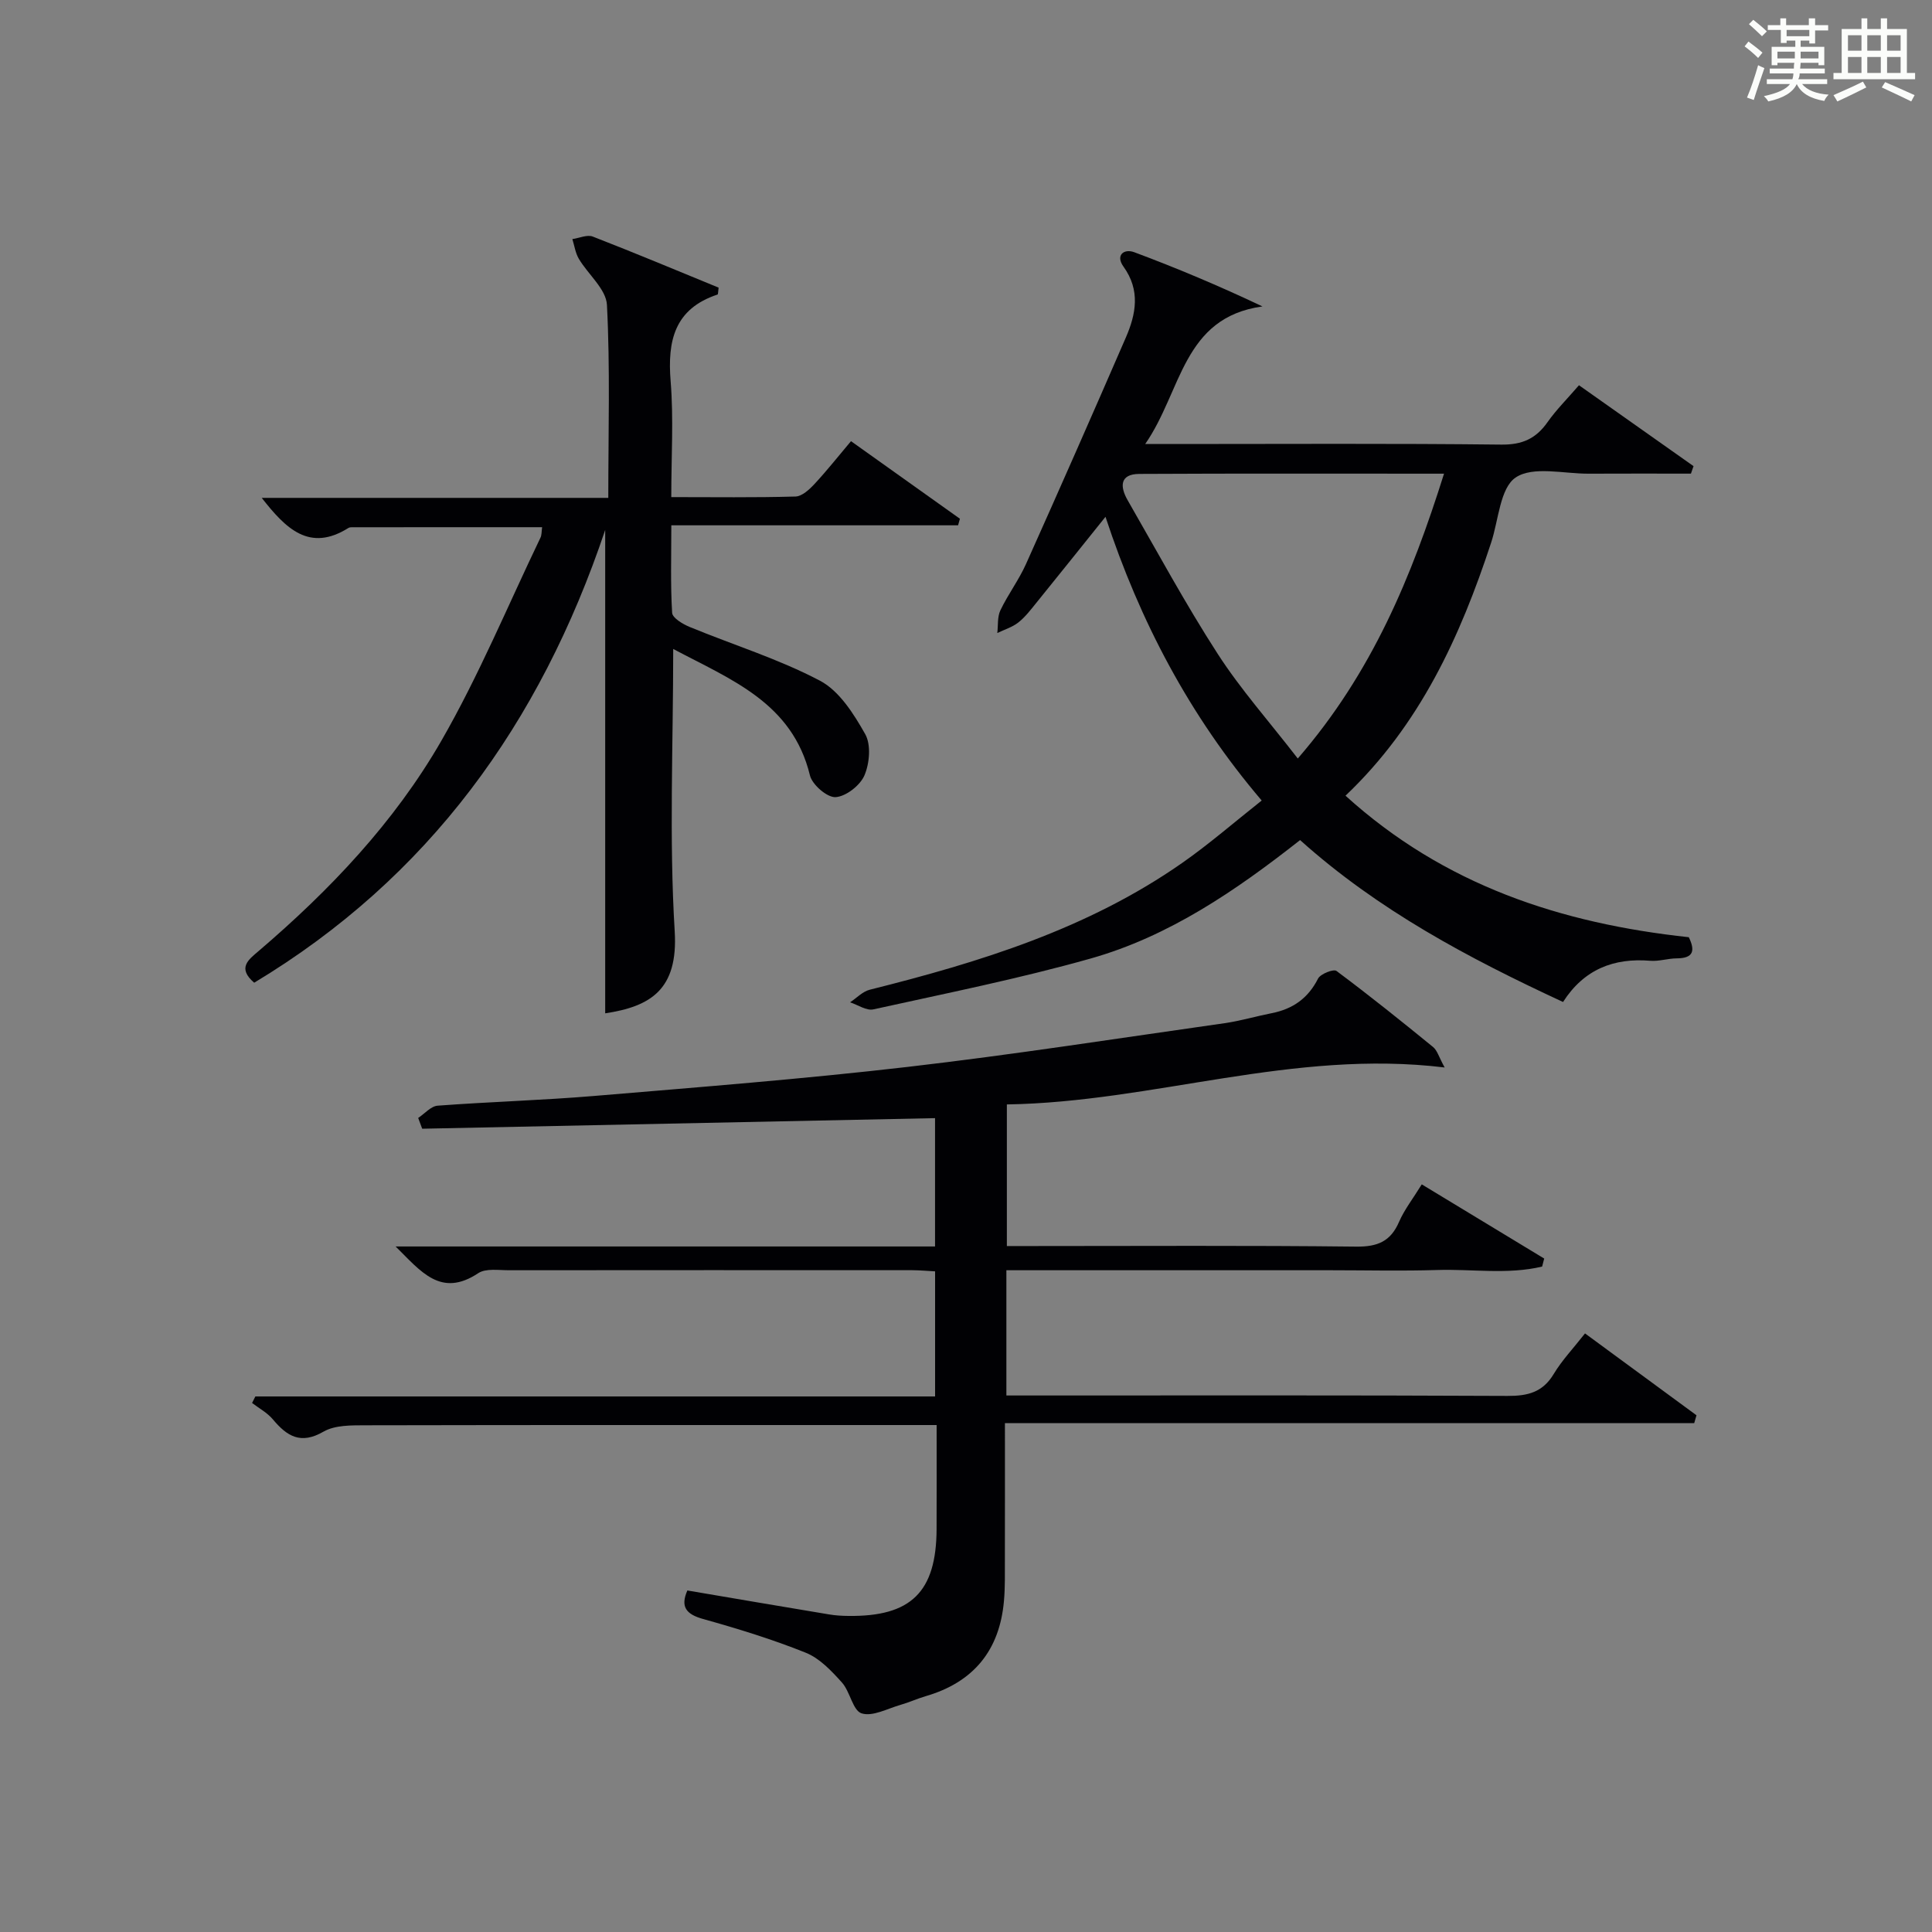
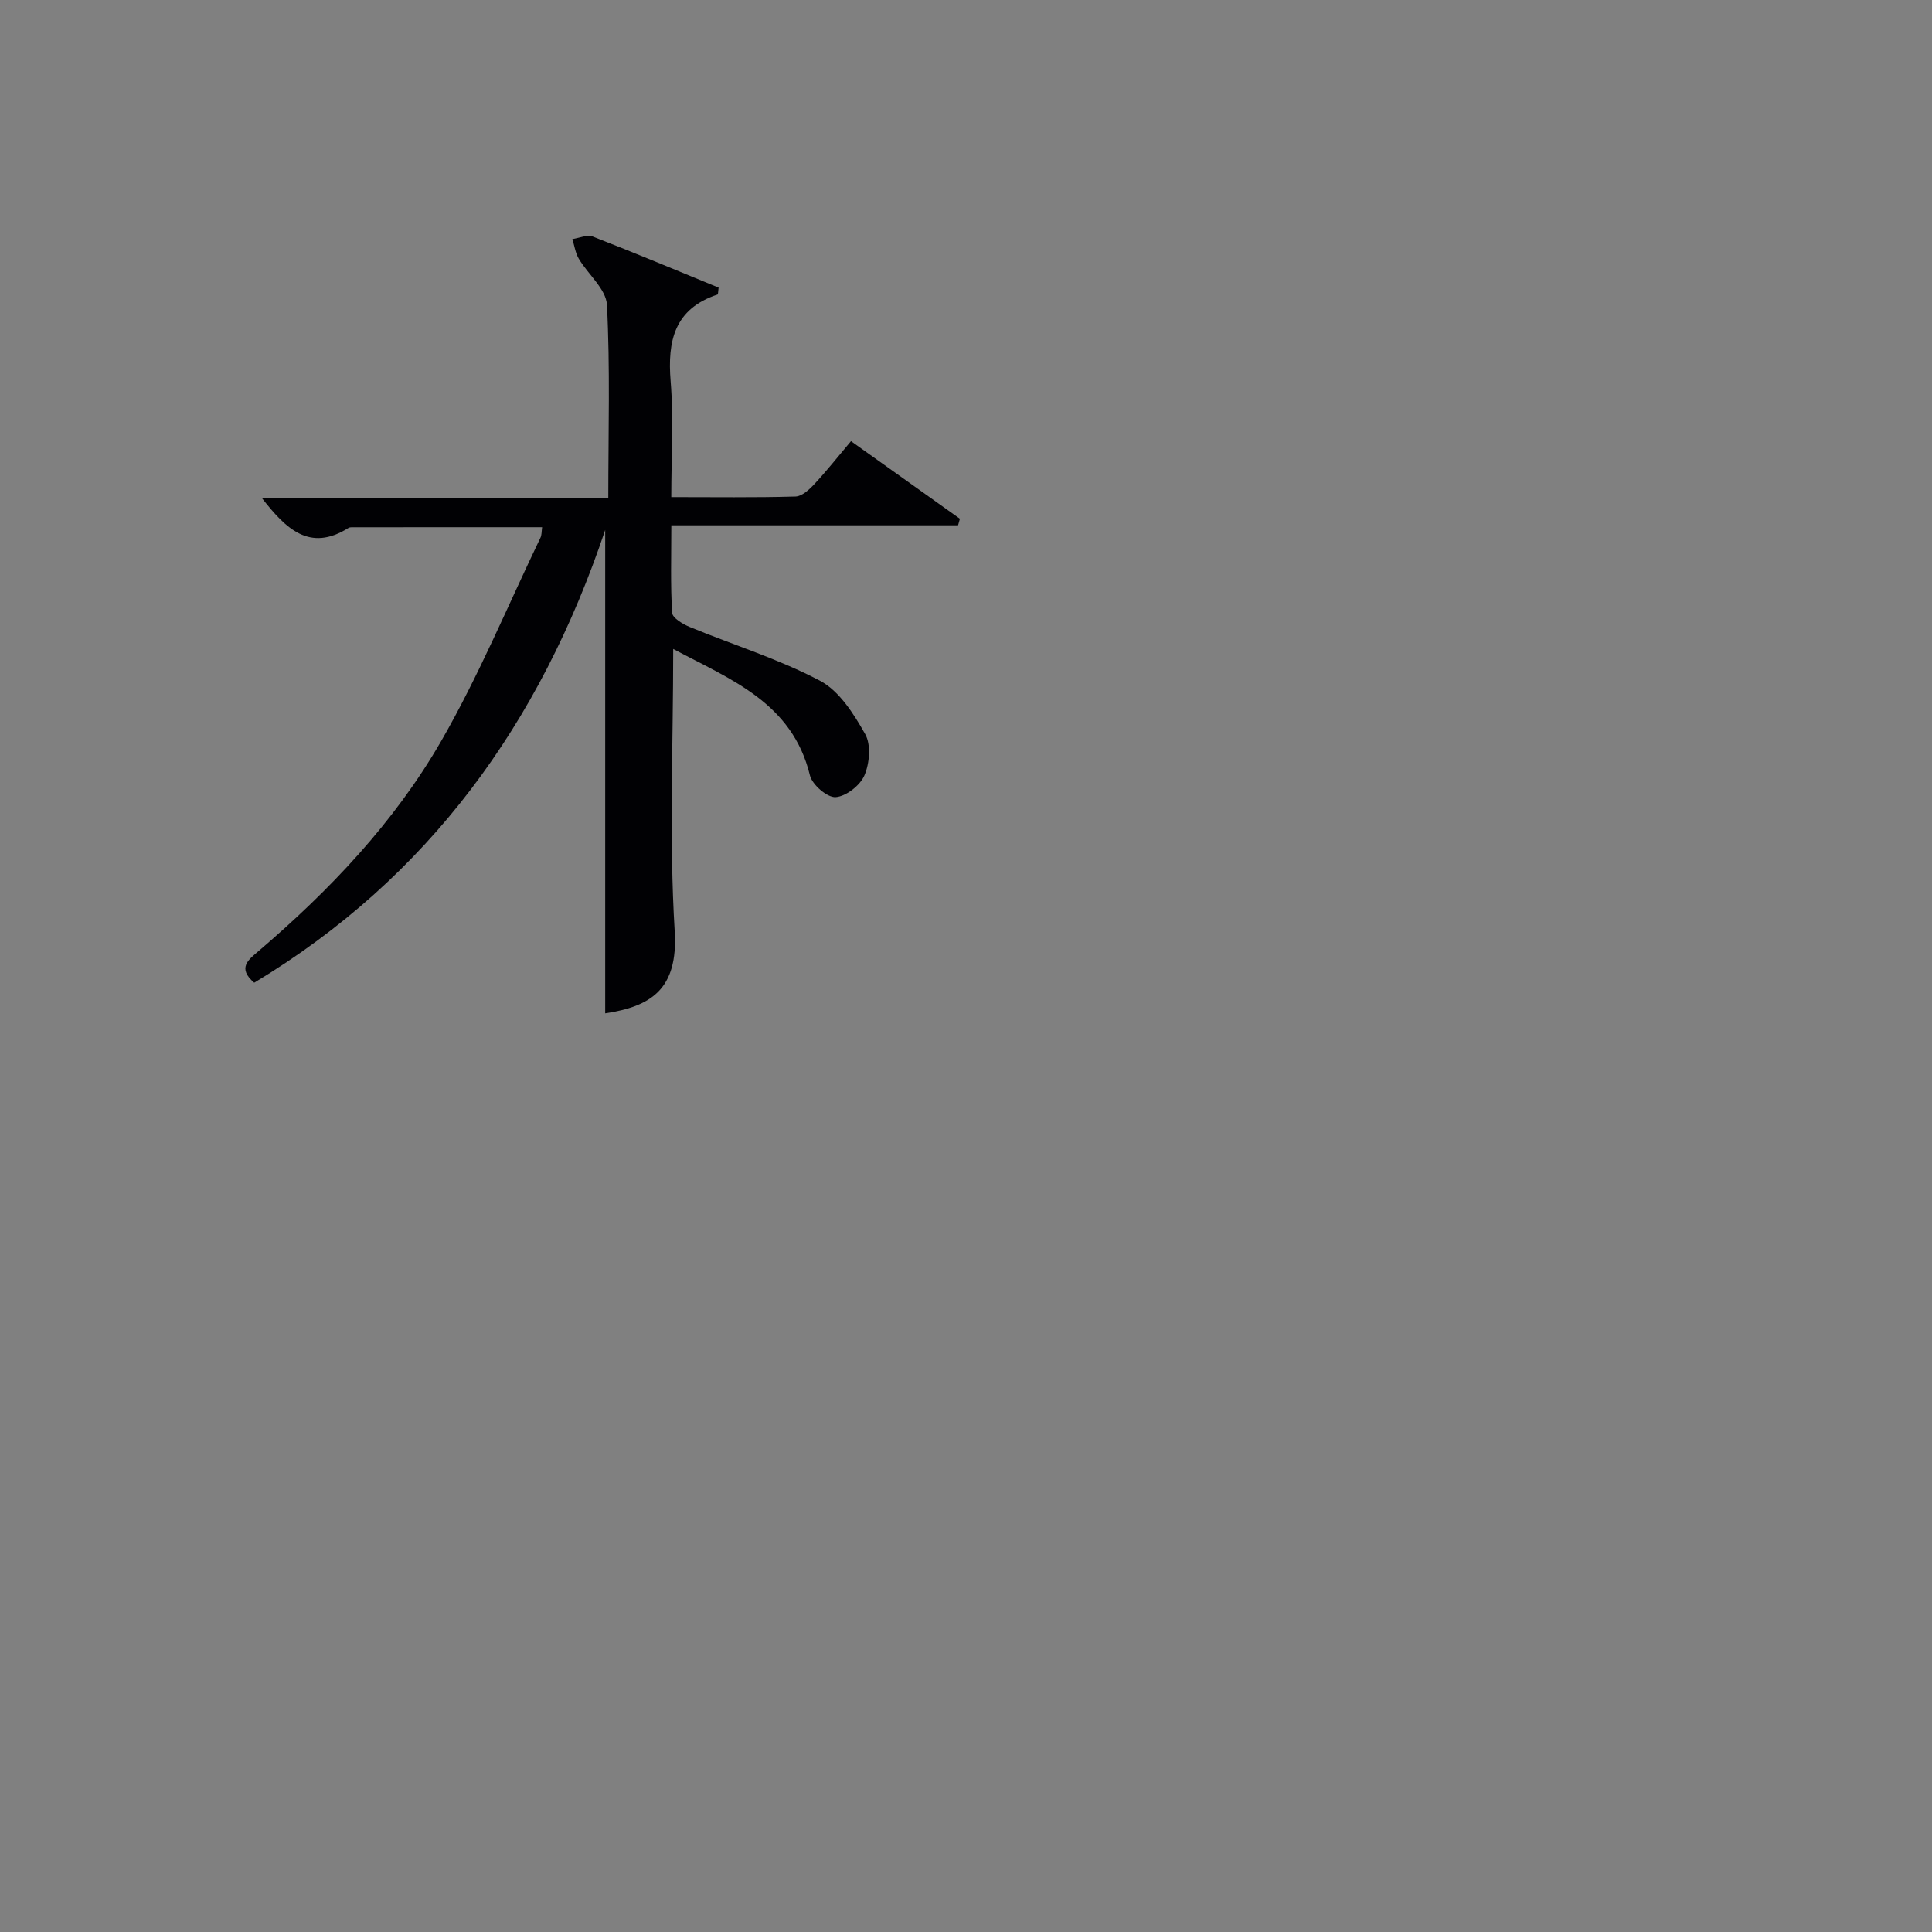
<svg xmlns="http://www.w3.org/2000/svg" version="1.1" id="漢_ZDIC_典" x="0px" y="0px" viewBox="0 0 400 400" style="enable-background:new 0 0 400 400;" xml:space="preserve">
  <rect x="0" y="0" width="400" height="400" fill="#808080" stroke="none" />
  <style type="text/css">
	.st1{fill:#010104;}
	.st0{fill:#fbfcfa;}
</style>
  <g>
-     <path class="st0" d="M361.2,9.6l0.8-1c0.9,0.7,1.9,1.4,2.9,2.3L364,12C363,11,362,10.2,361.2,9.6z M361.7,20.2   c0.9-2.1,1.6-4.3,2.3-6.7c0.4,0.2,0.8,0.4,1.3,0.6c-0.7,2.1-1.5,4.3-2.2,6.6L361.7,20.2z M362.1,5l0.9-0.9c1,0.8,2,1.6,2.8,2.4   l-1,1C363.9,6.6,363,5.8,362.1,5z M374.6,3.8h1.2v1.4h2.7v1.1h-2.7v2.7h-1.2V8.4h-1.8v1.3h4.9v3.8h-1.2v-0.5h-3.7   c0,0.4-0.1,0.9-0.1,1.2h5.1v1h-5.2c0,0.5-0.1,0.9-0.3,1.2h6v1h-5.2c1.1,1.3,2.9,2,5.5,2.2c-0.4,0.4-0.7,0.8-0.9,1.3   c-2.9-0.5-4.8-1.6-5.7-3.5H372c-0.8,1.7-2.7,2.9-5.9,3.6c-0.2-0.4-0.6-0.8-0.9-1.1c2.8-0.6,4.6-1.4,5.4-2.5h-4.8v-1h5.3   c0.1-0.3,0.2-0.7,0.2-1.2h-4.9v-1h5c0-0.4,0-0.8,0.1-1.2H368v0.5h-1.2V9.7h4.9V8.4h-1.8v0.5h-1.2V6.2H366V5.2h2.6V3.8h1.2v1.4h4.7   V3.8z M368,12.1h3.6c0-0.4,0-0.9,0-1.4H368V12.1z M369.9,7.5h4.7V6.2h-4.7V7.5z M376.5,10.7h-3.7c0,0.5,0,1,0,1.4h3.7V10.7z" />
-     <path class="st0" d="M385.3,3.8h1.3V6h2.8V3.8h1.3V6h4.1v9.1h1.7v1.3h-16.9v-1.3h1.7V6h4.1V3.8z M385.7,16.9l0.7,1.2   c-1.8,0.9-3.8,1.9-6,2.9c-0.2-0.4-0.5-0.8-0.8-1.3C381.9,18.7,383.9,17.8,385.7,16.9z M382.6,10.5h2.8V7.3h-2.8V10.5z M382.6,15.1   h2.8v-3.3h-2.8V15.1z M386.6,10.5h2.8V7.3h-2.8V10.5z M386.6,15.1h2.8v-3.3h-2.8V15.1z M390.3,17c2.1,0.9,4.1,1.8,6.1,2.7l-0.7,1.3   c-2.2-1.1-4.2-2-6.1-2.9L390.3,17z M393.5,7.3h-2.8v3.2h2.8V7.3z M390.7,15.1h2.8v-3.3h-2.8V15.1z" />
-     <path class="st1" d="M294.36,245.21c8.75,5.3,17.05,10.33,25.35,15.36c-0.14,0.55-0.29,1.11-0.43,1.66c-7.13,1.7-14.5,0.48-21.73,0.71   c-7.33,0.23-14.66,0.05-22,0.05c-7.5,0-15,0-22.5,0c-7.33,0-14.67,0-22,0c-7.47,0-14.93,0-22.69,0c0,8.66,0,16.91,0,25.93   c1.92,0,3.84,0,5.76,0c32.66,0,65.33-0.07,97.99,0.09c4.19,0.02,7.29-0.74,9.57-4.54c1.69-2.82,4.02-5.26,6.48-8.4   c7.8,5.73,15.44,11.34,23.08,16.95c-0.16,0.54-0.32,1.08-0.47,1.62c-47.4,0-94.79,0-142.71,0c0,10.07,0.01,19.19-0.01,28.3   c-0.01,2.83,0.06,5.68-0.19,8.49c-0.89,10.25-6.29,16.86-16.22,19.75c-1.75,0.51-3.43,1.29-5.19,1.79   c-2.7,0.77-5.79,2.49-8.07,1.76c-1.83-0.59-2.36-4.49-4.07-6.39c-2.15-2.39-4.6-5-7.46-6.15c-6.91-2.78-14.08-4.98-21.27-6.99   c-3.58-1-4.73-2.56-3.27-5.91c9.82,1.67,19.59,3.34,29.36,4.96c1.31,0.22,2.64,0.3,3.97,0.31c12.98,0.17,18.21-4.95,18.27-17.95   c0.03-6.97,0.01-13.94,0.01-21.57c-2.17,0-3.93,0-5.7,0c-37.5,0-74.99-0.03-112.49,0.05c-2.95,0.01-6.36-0.06-8.74,1.31   c-4.74,2.74-7.56,0.97-10.5-2.54c-1.15-1.37-2.85-2.28-4.3-3.39c0.23-0.45,0.45-0.9,0.68-1.35c46.81,0,93.62,0,140.73,0   c0-8.9,0-17.15,0-25.9c-1.54-0.08-3.13-0.23-4.73-0.24c-27.83-0.01-55.66-0.02-83.49,0.01c-2.15,0-4.8-0.43-6.37,0.61   c-7.75,5.14-11.87-0.37-17.1-5.53c37.59,0,74.47,0,111.68,0c0-9.35,0-18.25,0-26.57c-35.48,0.73-70.83,1.46-106.18,2.19   c-0.28-0.74-0.55-1.49-0.83-2.23c1.34-0.88,2.62-2.43,4.02-2.54c10.77-0.81,21.59-1.11,32.35-2.01   c21.68-1.82,43.38-3.52,64.98-6.02c21.92-2.54,43.75-5.95,65.61-9.05c3.28-0.47,6.48-1.43,9.74-2.07c4.37-0.86,7.54-3.07,9.6-7.15   c0.5-0.99,3.22-2.05,3.82-1.6c6.8,5.07,13.42,10.38,20,15.75c0.88,0.72,1.22,2.11,2.4,4.24c-31.41-3.83-60.31,7.18-90.64,7.65   c0,9.97,0,19.34,0,29.32c1.78,0,3.55,0,5.32,0c22.33,0,44.66-0.14,66.99,0.12c4.42,0.05,7.14-1.06,8.9-5.15   C290.78,250.41,292.56,248.14,294.36,245.21z" />
-     <path class="st1" d="M228.88,107c-5,6.23-9.66,12.06-14.35,17.85c-1.15,1.42-2.29,2.92-3.7,4.03c-1.25,0.98-2.88,1.47-4.35,2.18   c0.19-1.58-0.01-3.34,0.64-4.7c1.57-3.29,3.81-6.26,5.3-9.58c6.99-15.59,13.87-31.22,20.67-46.89c2.12-4.88,3.04-9.79-0.48-14.68   c-1.72-2.39,0.11-3.78,2.23-2.99c8.79,3.28,17.45,6.92,26.54,11.22c-16.58,2.3-16.67,17.55-24.28,28.49c2.84,0,4.55,0,6.26,0   c22.49,0,44.98-0.14,67.46,0.12c4.35,0.05,7.18-1.23,9.58-4.65c1.81-2.57,4.07-4.81,6.51-7.64c7.99,5.64,15.86,11.2,23.72,16.75   c-0.18,0.52-0.36,1.03-0.54,1.55c-7.05,0-14.11-0.03-21.16,0.01c-5.15,0.03-11.5-1.62-15.11,0.78c-3.26,2.17-3.55,8.82-5.1,13.51   c-6.38,19.42-14.73,37.73-30.15,52.38c20.44,18.54,44.63,26.45,71.08,29.3c1.33,2.76,1.02,4.36-2.51,4.38   c-1.81,0.01-3.65,0.64-5.44,0.5c-7.58-0.63-13.74,1.75-18.09,8.53c-19.61-9.09-38.3-19.03-54.44-33.52   c-13.36,10.51-27.16,19.94-43.36,24.52c-14.81,4.18-29.95,7.21-44.99,10.53c-1.43,0.32-3.2-0.93-4.82-1.46   c1.35-0.89,2.59-2.24,4.08-2.61c22.81-5.71,45.14-12.59,64.68-26.25c5.57-3.89,10.72-8.38,16.46-12.92   C246.29,148.21,236.01,128.65,228.88,107z M268.69,157.04c15.44-17.82,23.58-37.7,30.28-58.97c-21.5,0-42.29-0.06-63.08,0.05   c-4.14,0.02-4,2.71-2.42,5.45c6.12,10.64,11.97,21.47,18.62,31.77C256.83,142.69,262.7,149.29,268.69,157.04z" />
    <path class="st1" d="M112.24,109.15c-13.17,0-26.14,0-39.11,0.01c-0.33,0-0.72-0.02-0.98,0.14c-8.08,5.08-12.98,0.14-17.96-6.22   c23.97,0,47.63,0,71.75,0c0-13.75,0.4-26.88-0.28-39.96c-0.17-3.26-3.9-6.3-5.82-9.54c-0.71-1.2-0.91-2.71-1.34-4.08   c1.42-0.2,3.06-0.97,4.23-0.52c8.78,3.41,17.47,7.05,26.05,10.57c-0.12,0.87-0.09,1.39-0.22,1.43c-8.91,2.95-10.4,9.55-9.71,17.97   c0.63,7.75,0.13,15.59,0.13,23.97c8.84,0,17.28,0.12,25.72-0.12c1.34-0.04,2.86-1.44,3.91-2.57c2.58-2.77,4.94-5.76,7.58-8.89   c7.79,5.55,15.17,10.81,22.55,16.06c-0.13,0.45-0.25,0.9-0.38,1.36c-19.62,0-39.24,0-59.37,0c0,6.57-0.19,12.36,0.17,18.12   c0.07,1.07,2.21,2.34,3.64,2.93c9,3.71,18.4,6.61,26.96,11.12c4.01,2.11,7.01,6.88,9.37,11.06c1.24,2.2,0.91,6.06-0.16,8.55   c-0.89,2.08-3.82,4.36-5.97,4.5c-1.73,0.11-4.84-2.57-5.31-4.5c-3.66-15.08-16.35-19.82-28.31-26.18c0,19.93-0.86,39.25,0.31,58.45   c0.74,12.12-5.04,15.57-14.39,16.99c0-33.05,0-66.1,0-100.08c-13.47,40.09-36.56,72.01-72.67,93.74c-3.56-3.05-1.18-4.77,0.87-6.52   c14.79-12.63,28.16-26.7,37.86-43.54c7.76-13.48,13.76-27.97,20.51-42.02C112.17,110.82,112.11,110.11,112.24,109.15z" />
  </g>
</svg>